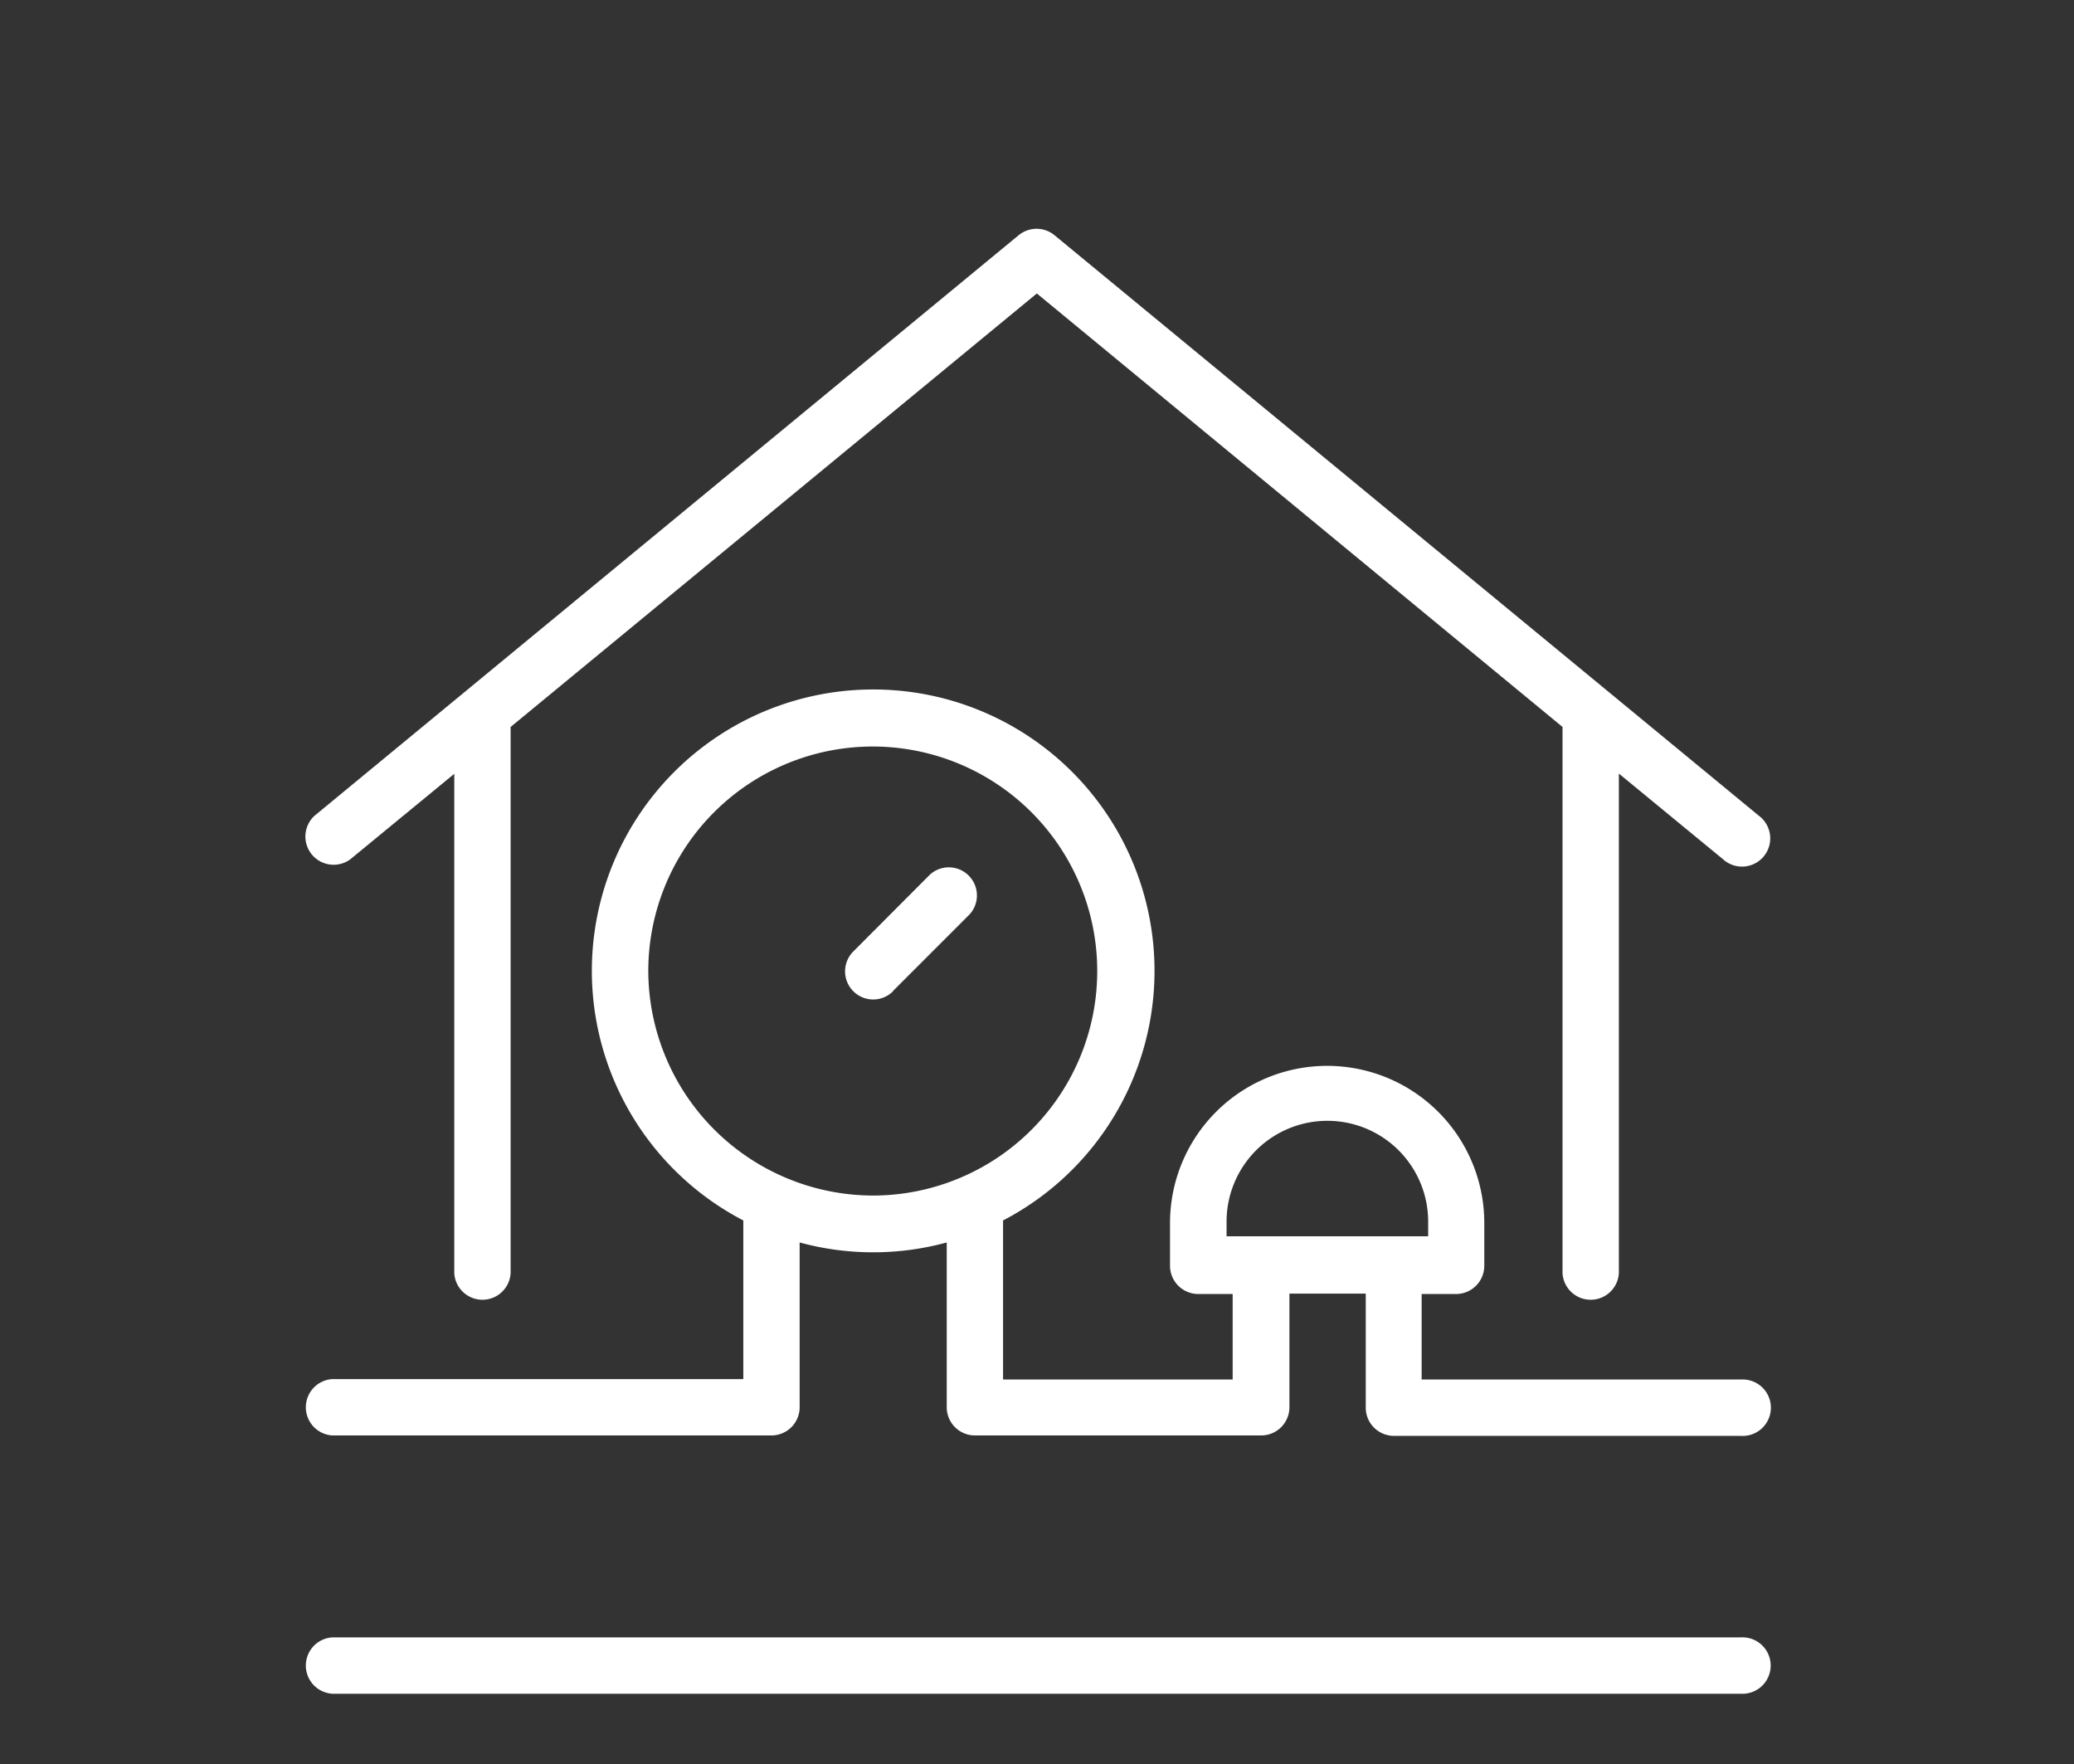
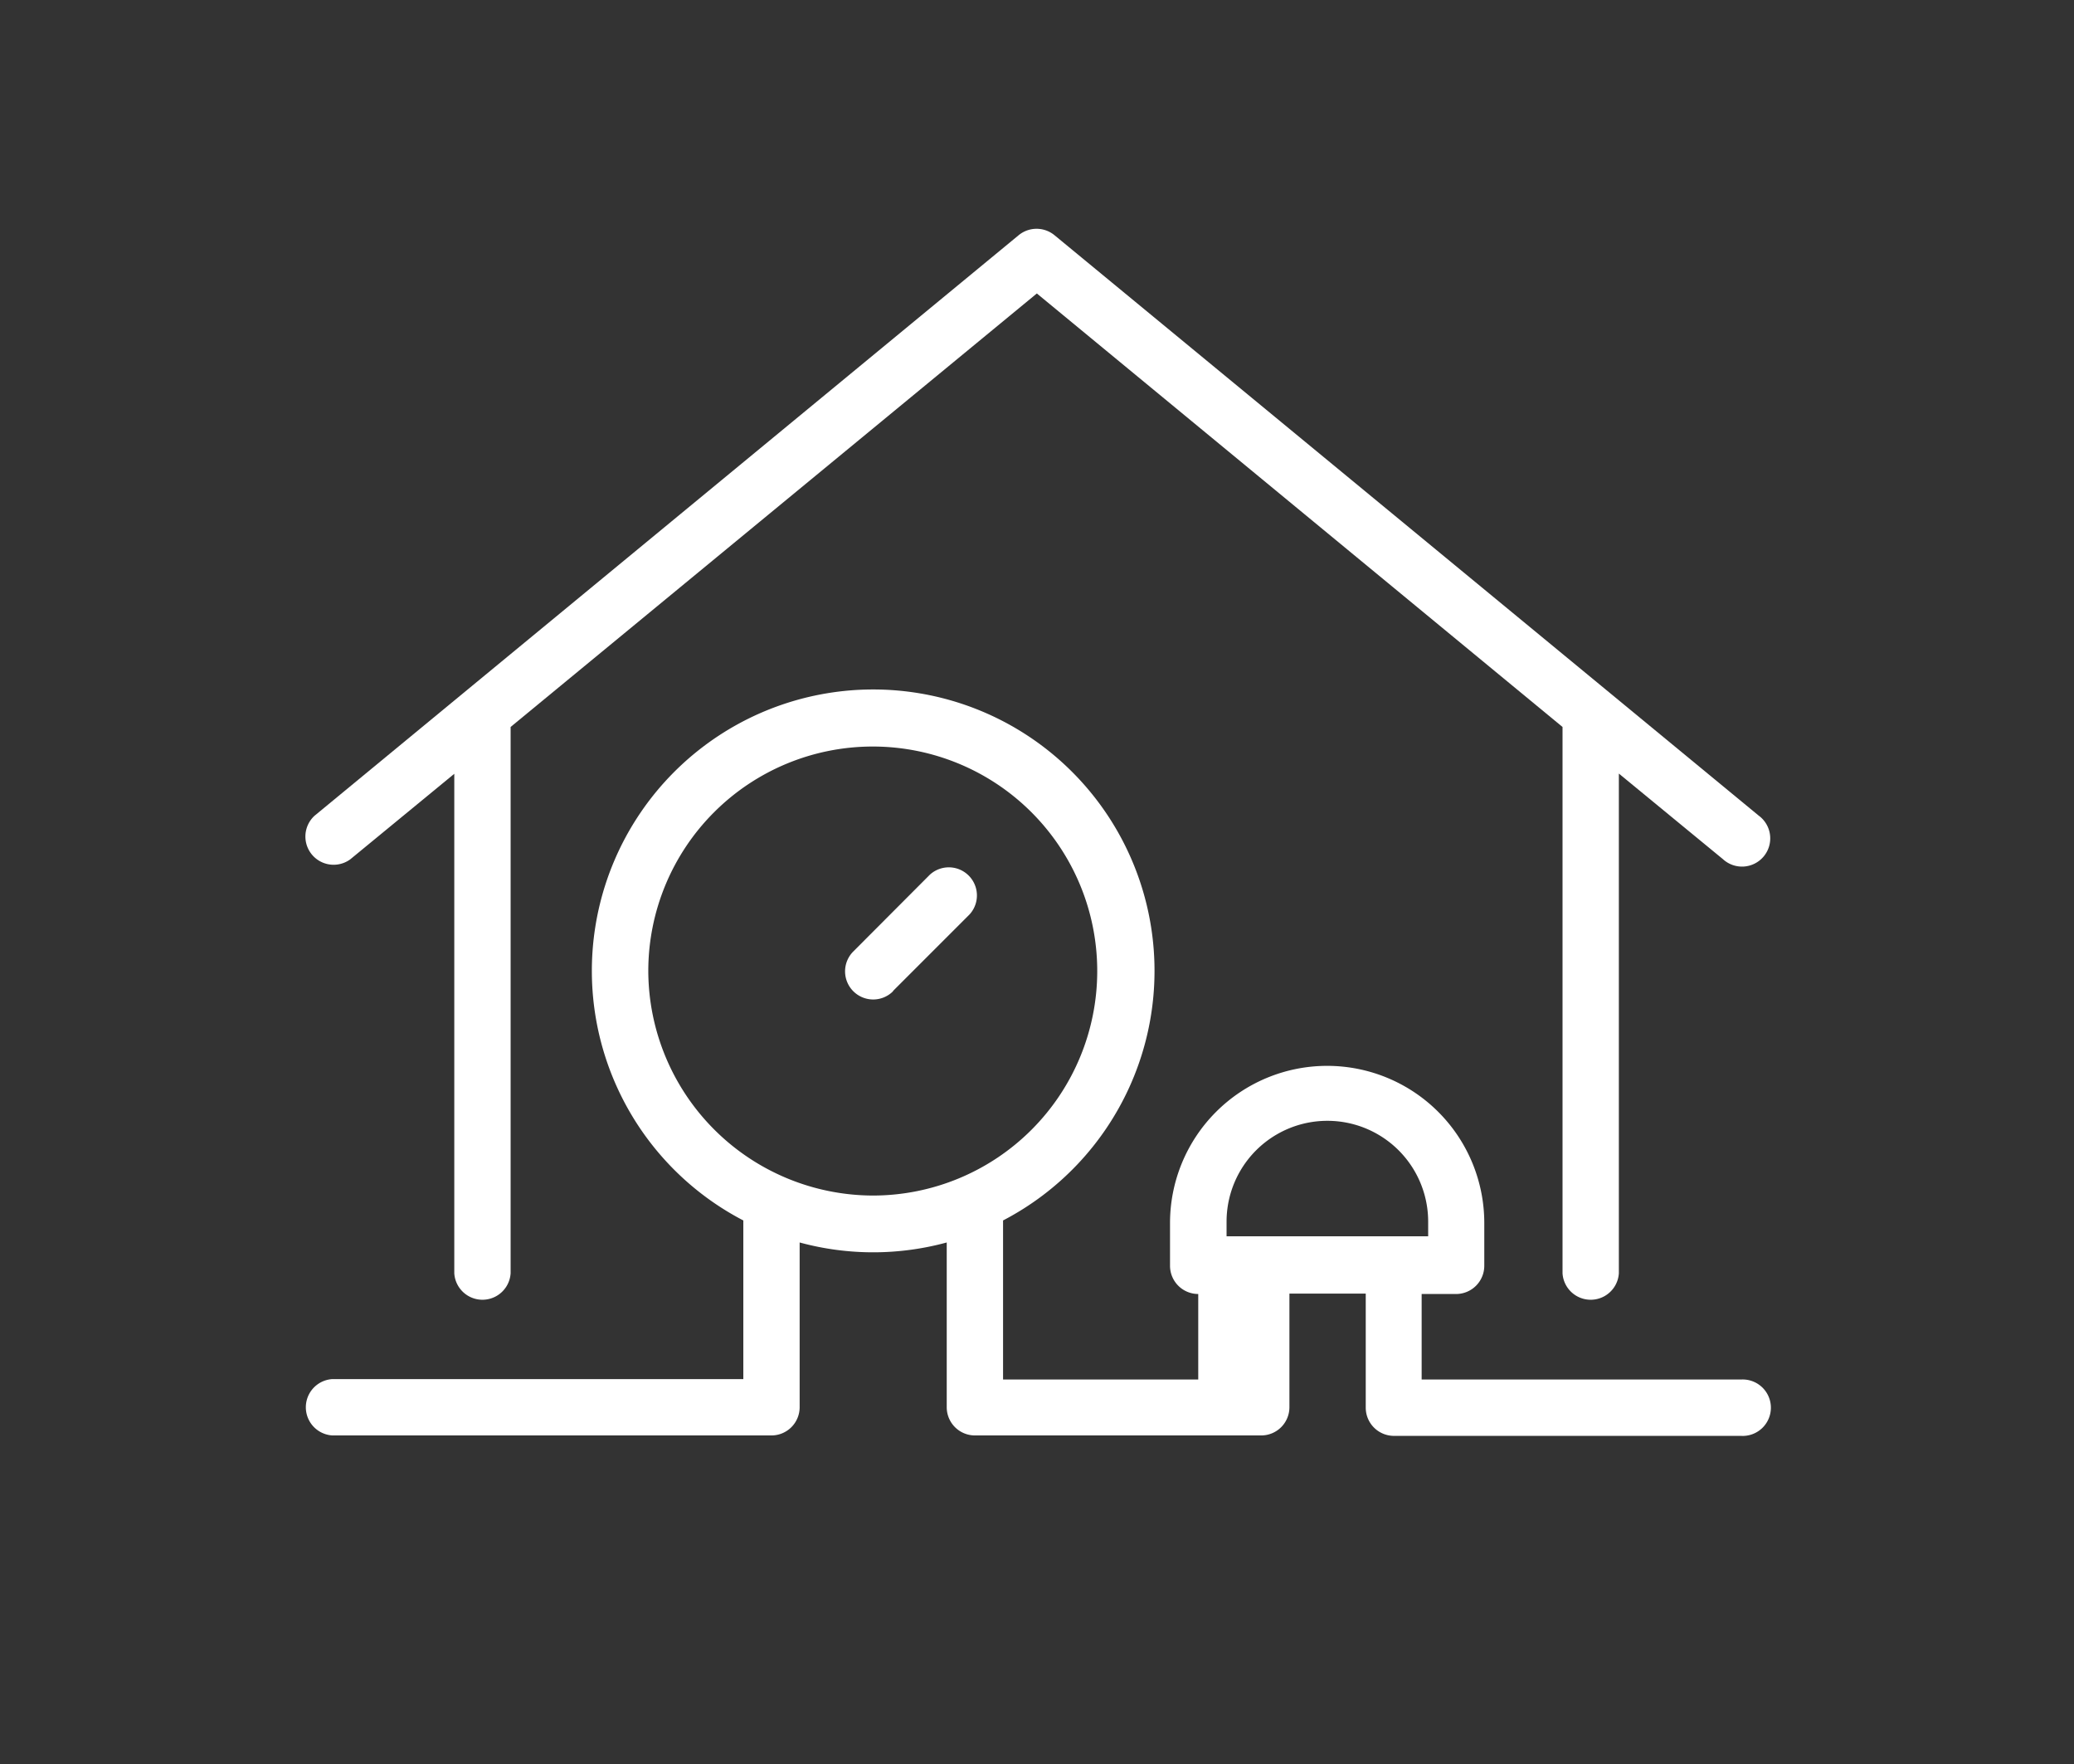
<svg xmlns="http://www.w3.org/2000/svg" id="Layer_1" data-name="Layer 1" viewBox="0 0 194.03 165.04">
  <rect x="0" y="0" width="194.03" height="165.04" fill="#333333" stroke="none" />
  <defs>
    <style>.cls-1{fill:#fff;}</style>
  </defs>
  <path class="cls-1" d="M32.77,80.38l9.73-8V119.1a2.64,2.64,0,0,0,5.27,0V68L97,27.45,146.18,68V119.1a2.64,2.64,0,0,0,5.27,0V72.36l9.73,8a2.64,2.64,0,1,0,3.35-4.07L98.65,22a2.64,2.64,0,0,0-3.35,0L29.42,76.31a2.64,2.64,0,0,0,3.35,4.07Z" />
-   <path class="cls-1" d="M162.85,153.16H31.09a2.64,2.64,0,0,0,0,5.27H162.85a2.64,2.64,0,1,0,0-5.27Z" />
-   <path class="cls-1" d="M31.09,134.27H72.17a2.64,2.64,0,0,0,2.64-2.64V116.22a26.19,26.19,0,0,0,13.76,0v15.41a2.64,2.64,0,0,0,2.63,2.64H118a2.64,2.64,0,0,0,2.63-2.64V121h7.14v10.67a2.64,2.64,0,0,0,2.64,2.64h32.46a2.64,2.64,0,1,0,0-5.27H133v-8h3.23a2.64,2.64,0,0,0,2.63-2.64v-4a14.7,14.7,0,1,0-29.4,0v4a2.64,2.64,0,0,0,2.64,2.64h3.22v8H93.84V114.16a26.32,26.32,0,1,0-24.3,0V129H31.09a2.64,2.64,0,0,0,0,5.27Zm83.66-20a9.43,9.43,0,0,1,18.86,0v1.37H114.75ZM60.65,90.83a21,21,0,1,1,21,21A21.07,21.07,0,0,1,60.65,90.83Z" />
+   <path class="cls-1" d="M31.09,134.27H72.17a2.64,2.64,0,0,0,2.64-2.64V116.22a26.19,26.19,0,0,0,13.76,0v15.41a2.64,2.64,0,0,0,2.63,2.64H118a2.64,2.64,0,0,0,2.63-2.64V121h7.14v10.67a2.64,2.64,0,0,0,2.64,2.64h32.46a2.64,2.64,0,1,0,0-5.27H133v-8h3.23a2.64,2.64,0,0,0,2.63-2.64v-4a14.7,14.7,0,1,0-29.4,0v4a2.64,2.64,0,0,0,2.64,2.64v8H93.84V114.16a26.32,26.32,0,1,0-24.3,0V129H31.09a2.64,2.64,0,0,0,0,5.27Zm83.66-20a9.43,9.43,0,0,1,18.86,0v1.37H114.75ZM60.65,90.83a21,21,0,1,1,21,21A21.07,21.07,0,0,1,60.65,90.83Z" />
  <path class="cls-1" d="M83.55,92.69l7.16-7.16A2.63,2.63,0,0,0,87,81.81L79.83,89a2.63,2.63,0,0,0,0,3.72,2.63,2.63,0,0,0,3.72,0Z" />
</svg>